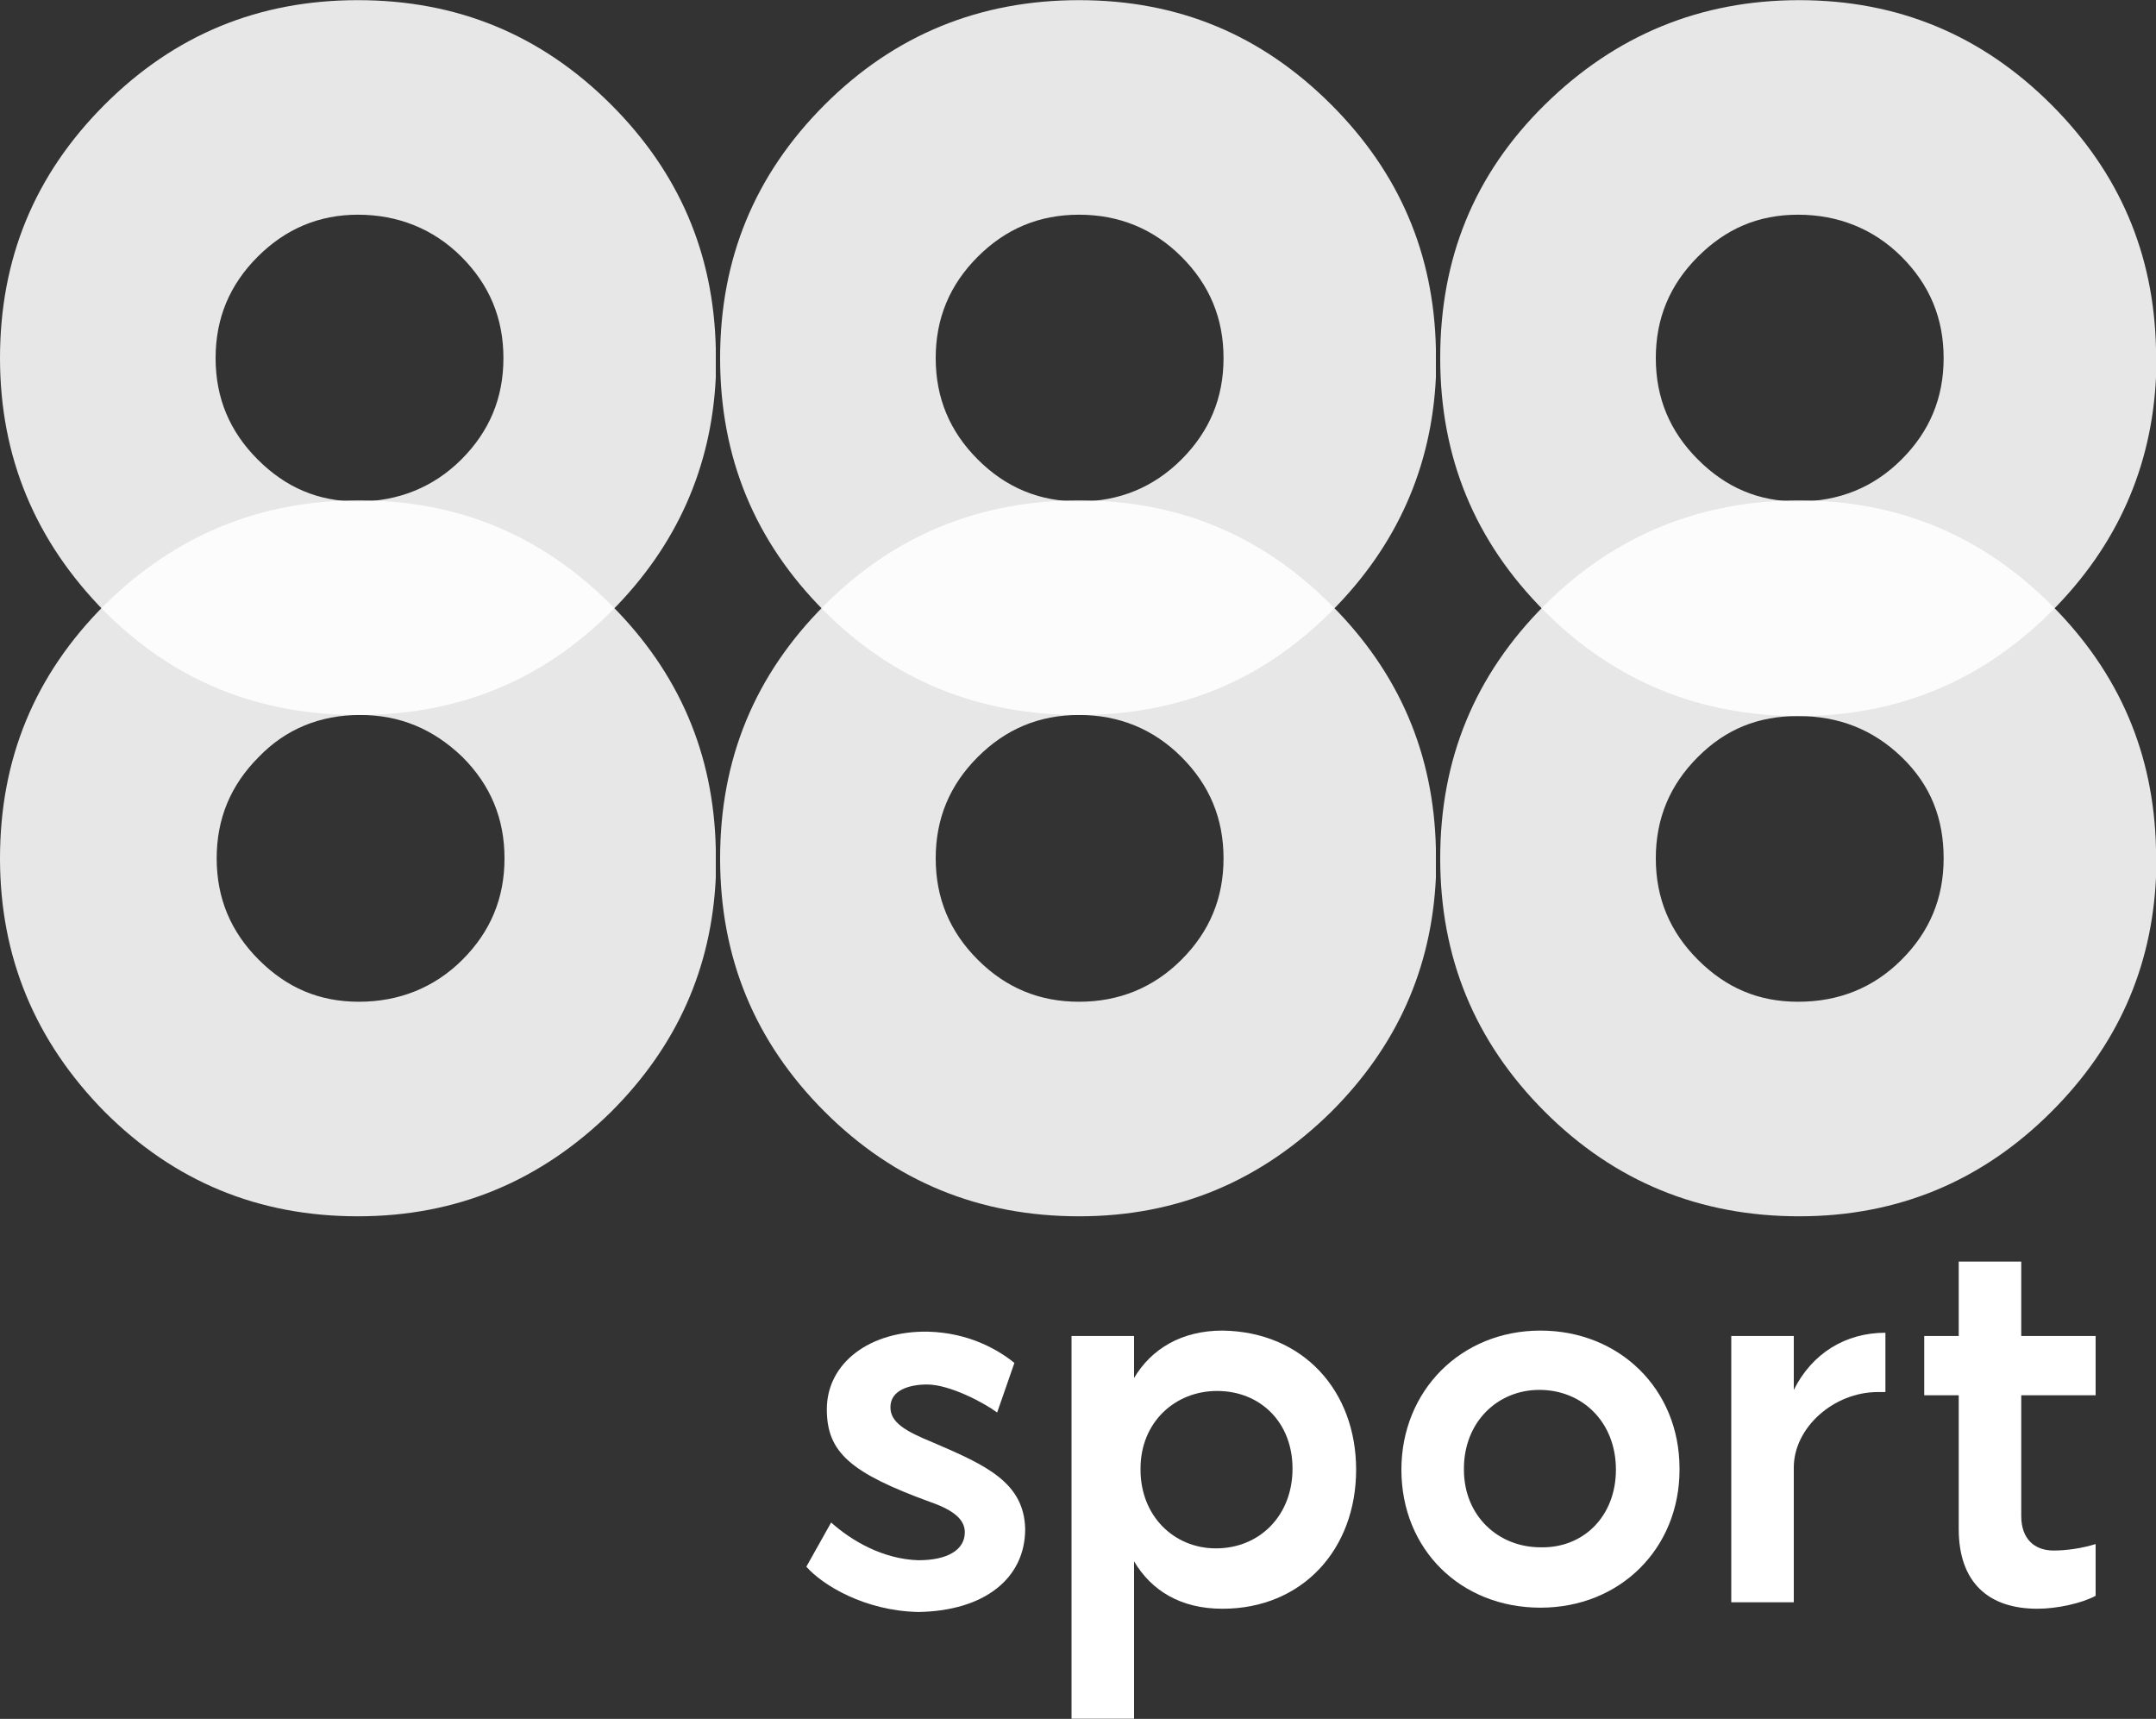
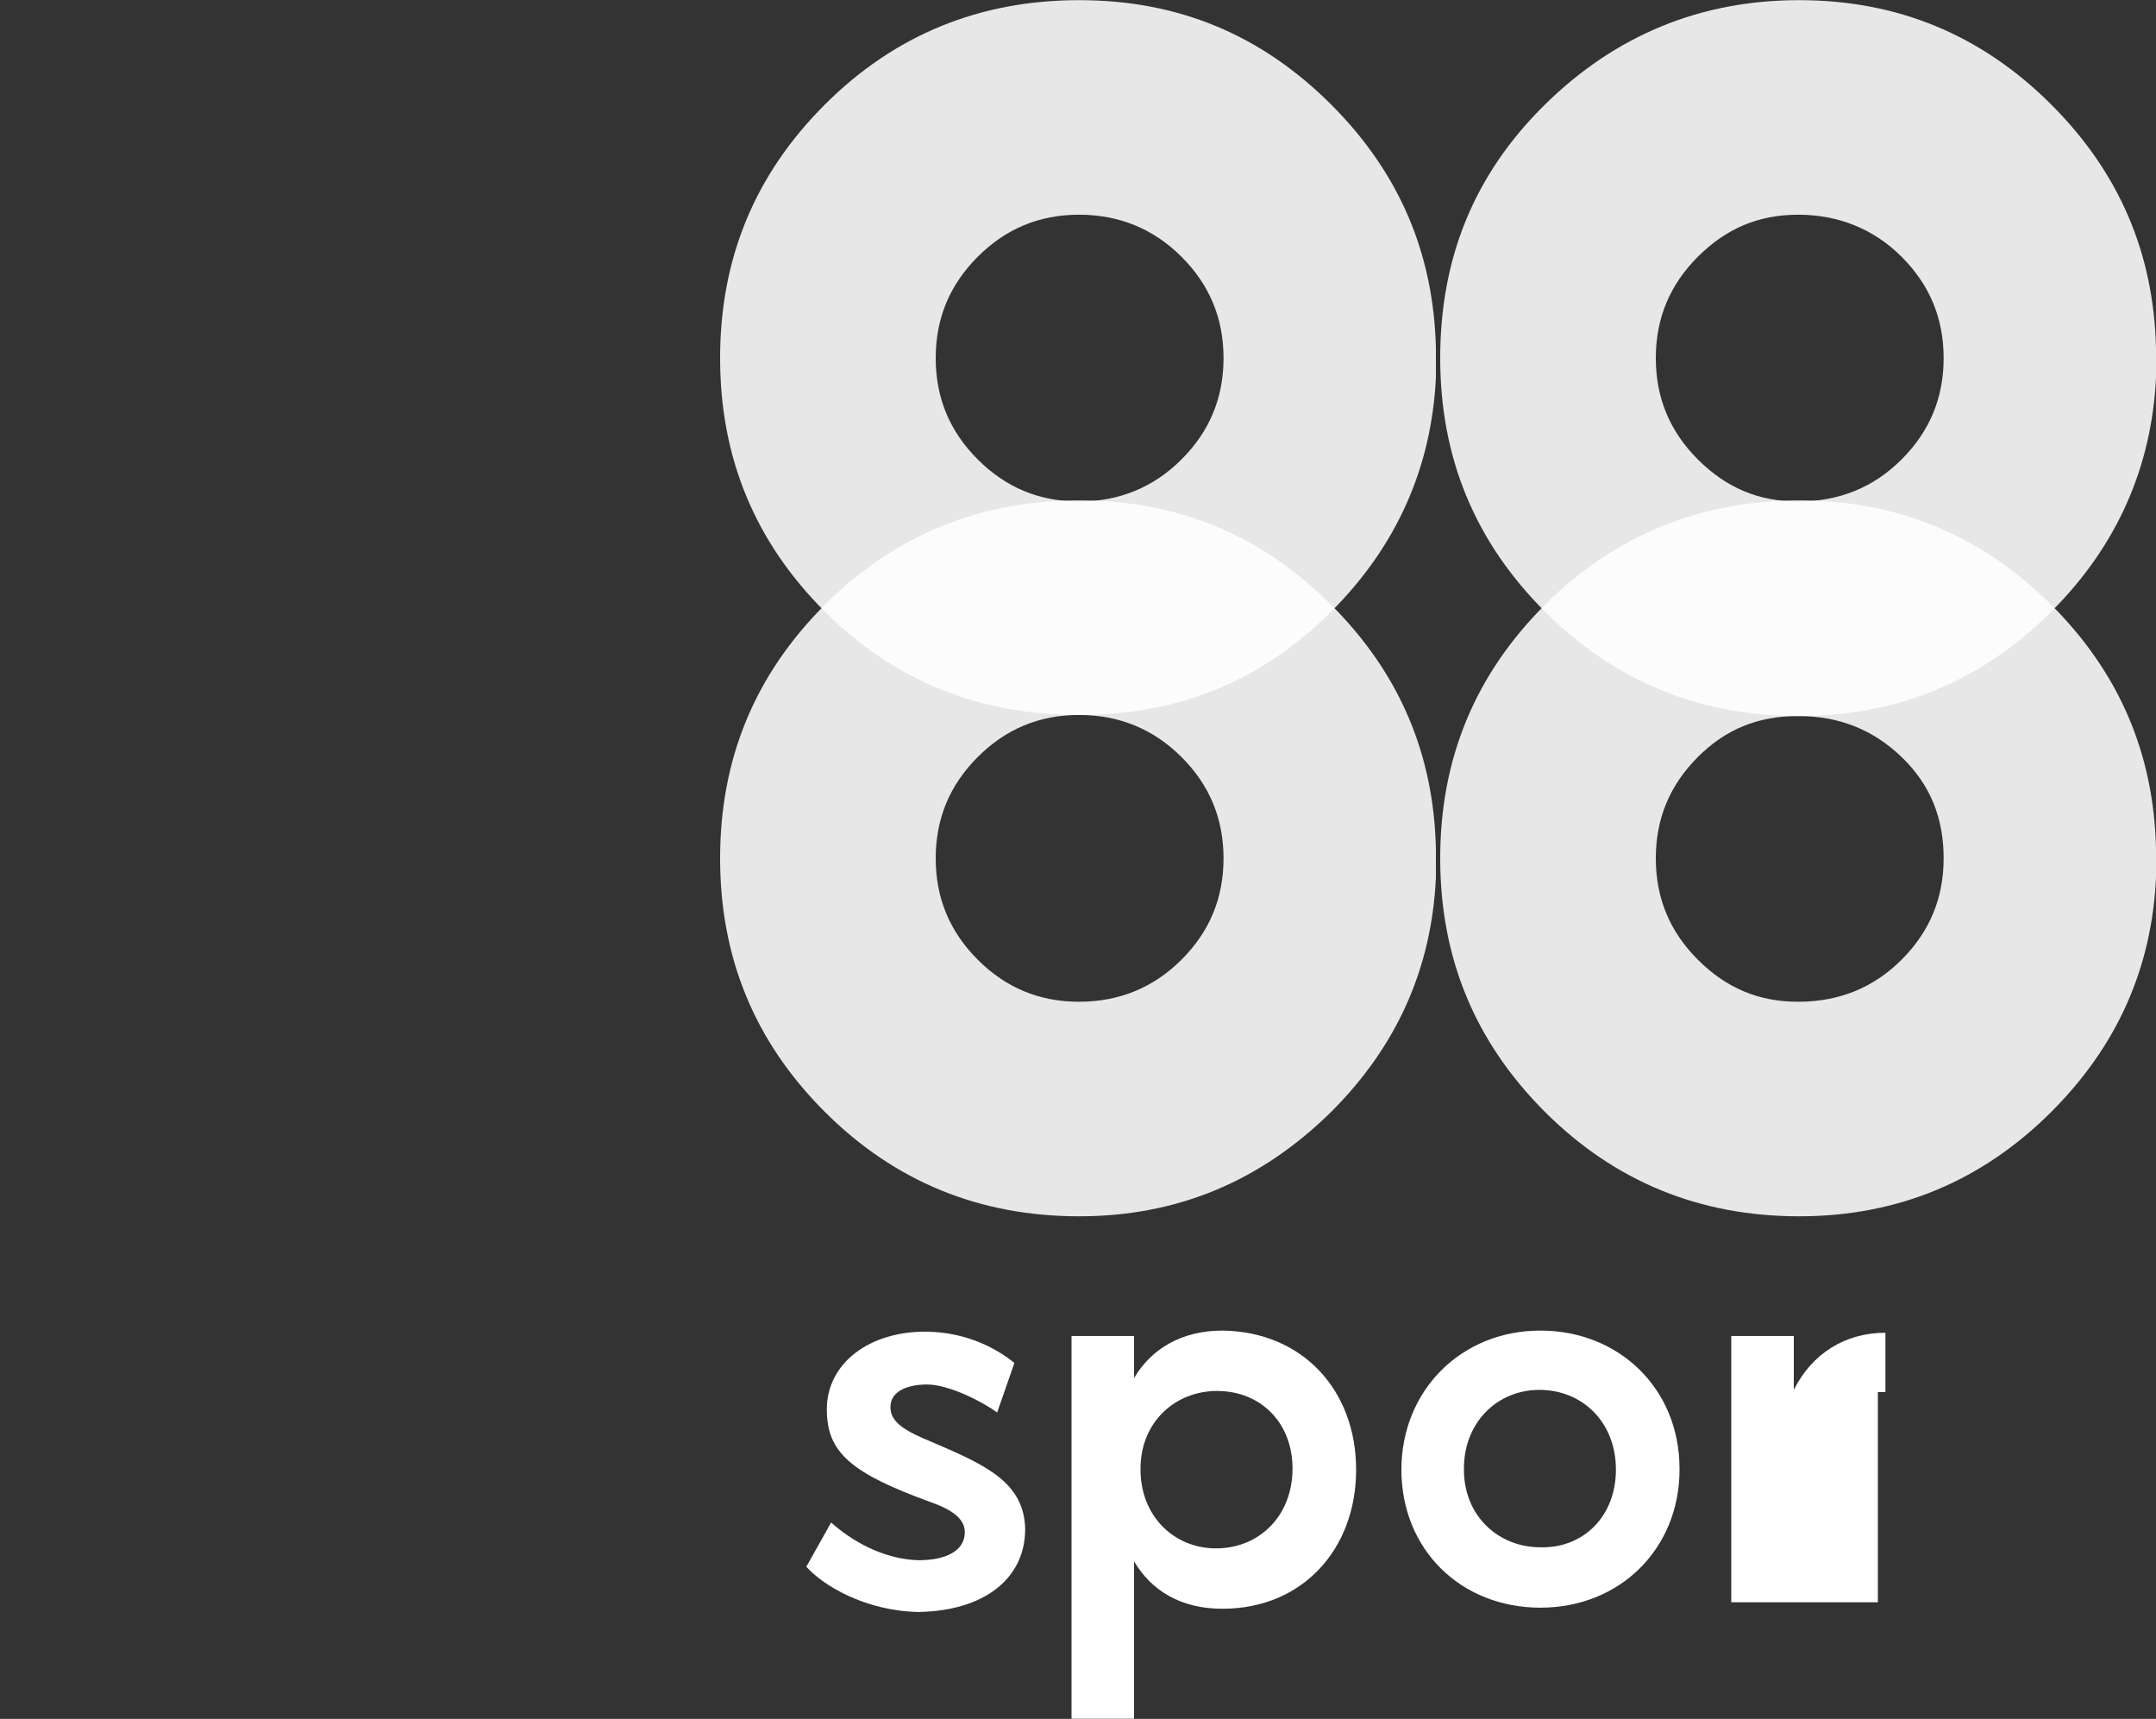
<svg xmlns="http://www.w3.org/2000/svg" width="769" height="613" viewBox="0 0 769 613" fill="none">
  <rect x="0" y="0" width="769" height="613" fill="#333333" stroke="none" />
  <g clip-path="url(#clip0_40006260_83)">
-     <path opacity="0.88" d="M218.012 215.757C193.019 190.765 163.413 178.461 128.038 178.461C92.665 178.461 62.673 190.765 37.297 215.757C12.304 240.75 0 270.741 0 306.115C0 341.489 12.688 371.48 37.297 396.472C62.289 421.465 92.28 433.769 127.654 433.769C163.028 433.769 193.019 421.08 218.012 396.472C241.466 373.018 253.77 345.334 255.308 313.036C255.308 310.729 255.308 308.422 255.308 306.115C255.308 304.961 255.308 303.808 255.308 302.654C254.539 268.818 242.235 239.981 218.012 215.757ZM164.95 342.258C154.953 352.255 142.265 357.253 128.038 357.253C113.812 357.253 102.277 352.255 92.28 342.258C82.283 332.261 77.284 320.341 77.284 306.115C77.284 291.888 82.283 279.969 92.28 269.972C101.892 259.975 114.196 254.976 128.423 254.976C142.649 254.976 154.569 259.975 164.95 269.972C174.947 279.969 179.946 291.888 179.946 306.115C179.946 320.341 174.947 332.261 164.95 342.258Z" fill="white" />
    <path opacity="0.88" d="M474.857 215.757C449.865 190.765 420.258 178.461 384.884 178.461C349.51 178.461 319.135 190.765 294.142 215.757C269.15 240.75 256.846 270.741 256.846 306.115C256.846 341.489 269.15 371.48 294.142 396.472C319.135 421.465 349.51 433.769 384.884 433.769C420.258 433.769 449.865 421.08 474.857 396.472C498.312 373.018 510.616 345.334 512.154 313.036C512.154 310.729 512.154 308.422 512.154 306.115C512.154 304.961 512.154 303.808 512.154 302.654C511.385 268.818 499.081 239.981 474.857 215.757ZM421.412 342.258C411.415 352.255 399.111 357.253 384.884 357.253C370.658 357.253 358.738 352.255 348.741 342.258C338.744 332.261 333.746 320.341 333.746 306.115C333.746 291.888 338.744 279.969 348.741 269.972C358.738 259.975 370.658 254.976 384.884 254.976C399.111 254.976 411.415 259.975 421.412 269.972C431.409 279.969 436.407 291.888 436.407 306.115C436.407 320.341 431.409 332.261 421.412 342.258Z" fill="white" />
    <path opacity="0.88" d="M731.704 215.757C706.711 190.765 676.72 178.461 641.731 178.461C606.741 178.461 575.981 190.765 550.989 215.757C525.996 240.75 513.692 270.741 513.692 306.115C513.692 341.489 525.996 371.48 550.989 396.472C575.981 421.465 606.357 433.769 641.731 433.769C677.105 433.769 707.096 421.08 731.704 396.472C755.158 373.018 767.462 345.334 769 313.036C769 310.729 769 308.422 769 306.115C769 304.961 769 303.808 769 302.654C768.231 268.818 755.927 239.981 731.704 215.757ZM678.258 342.258C668.261 352.255 655.957 357.253 641.346 357.253C627.12 357.253 615.585 352.255 605.588 342.258C595.591 332.261 590.592 320.341 590.592 306.115C590.592 291.888 595.591 279.969 605.588 269.972C615.585 259.975 627.12 255.361 641.346 255.361C655.573 255.361 667.877 259.975 678.258 269.972C688.64 279.969 693.254 291.888 693.254 306.115C693.254 320.341 688.255 332.261 678.258 342.258Z" fill="white" />
-     <path opacity="0.88" d="M218.012 37.351C193.019 12.359 163.028 0.055 127.654 0.055C92.28 0.055 62.289 12.359 37.297 37.351C12.304 62.344 0 92.335 0 127.709C0 163.083 12.688 193.074 37.297 218.066C62.289 243.059 92.28 254.978 127.654 254.978C163.028 254.978 193.019 243.059 218.012 218.066C241.466 194.612 253.77 166.543 255.308 134.63C255.308 132.323 255.308 130.016 255.308 127.709C255.308 126.555 255.308 125.402 255.308 124.248C254.539 90.412 242.235 61.575 218.012 37.351ZM164.566 163.852C154.569 173.849 141.88 178.847 127.654 178.847C113.427 178.847 101.892 173.849 91.895 163.852C81.898 153.855 76.9 141.935 76.9 127.709C76.9 113.482 81.898 101.563 91.895 91.566C101.892 81.569 113.812 76.57 127.654 76.57C141.88 76.57 154.569 81.569 164.566 91.566C174.563 101.563 179.562 113.482 179.562 127.709C179.562 141.935 174.563 153.855 164.566 163.852Z" fill="white" />
    <path opacity="0.88" d="M474.857 37.351C449.865 12.359 420.258 0.055 384.884 0.055C349.51 0.055 319.135 12.359 294.142 37.351C269.15 62.344 256.846 92.335 256.846 127.709C256.846 163.083 269.15 193.074 294.142 218.066C319.135 243.059 349.51 254.978 384.884 254.978C420.258 254.978 449.865 243.059 474.857 218.066C498.312 194.612 510.616 166.543 512.154 134.63C512.154 132.323 512.154 130.016 512.154 127.709C512.154 126.555 512.154 125.402 512.154 124.248C511.385 90.412 499.081 61.575 474.857 37.351ZM421.412 163.852C411.415 173.849 399.111 178.847 384.884 178.847C370.658 178.847 358.738 173.849 348.741 163.852C338.744 153.855 333.746 141.935 333.746 127.709C333.746 113.482 338.744 101.563 348.741 91.566C358.738 81.569 370.658 76.57 384.884 76.57C399.111 76.57 411.415 81.569 421.412 91.566C431.409 101.563 436.407 113.482 436.407 127.709C436.407 141.935 431.409 153.855 421.412 163.852Z" fill="white" />
    <path opacity="0.88" d="M731.704 37.351C706.711 12.359 676.72 0.055 641.731 0.055C606.741 0.055 576.366 12.359 550.989 37.351C525.612 62.344 513.692 92.335 513.692 127.709C513.692 163.083 525.996 193.074 550.989 218.066C575.981 243.059 606.357 255.363 641.731 255.363C677.105 255.363 707.096 242.674 731.704 218.066C755.158 194.612 767.462 166.543 769 134.63C769 131.938 769 130.016 769 127.709C769 126.555 769 125.402 769 124.248C768.231 90.412 755.927 61.575 731.704 37.351ZM678.258 163.852C668.261 173.849 655.957 178.847 641.346 178.847C627.12 178.847 615.585 173.849 605.588 163.852C595.591 153.855 590.592 141.935 590.592 127.709C590.592 113.482 595.591 101.563 605.588 91.566C615.585 81.569 627.12 76.57 641.346 76.57C655.573 76.57 668.261 81.569 678.258 91.566C688.255 101.563 693.254 113.482 693.254 127.709C693.254 141.935 688.255 153.855 678.258 163.852Z" fill="white" />
    <path d="M287.606 558.733L296.45 542.968C303.755 549.505 314.906 556.041 327.594 556.426C337.591 556.426 344.128 552.965 344.128 546.429C344.128 542.199 340.667 538.739 331.824 535.663C303.371 525.281 294.912 517.976 294.912 502.596C294.912 486.062 310.292 474.527 331.055 474.912C345.281 475.296 355.663 481.064 361.815 486.062L355.663 503.749C351.049 500.289 338.745 493.752 330.67 493.752C324.518 493.752 317.597 495.675 317.597 501.827C317.597 507.21 322.596 510.286 332.977 514.515C351.818 522.59 365.275 528.742 365.66 545.275C365.66 562.962 351.049 574.497 327.594 574.882C308.369 574.497 293.374 565.269 287.606 558.733Z" fill="white" />
    <path d="M436.023 474.527C421.412 474.527 410.646 481.064 404.494 491.445V476.45H382.193V612.947H404.494V556.81C410.646 567.192 421.028 573.728 436.023 573.728C464.476 573.728 483.701 552.581 483.701 524.128C483.701 496.059 464.861 474.912 436.023 474.527ZM433.716 552.196C418.721 552.196 406.801 540.661 406.801 524.128V523.743C406.801 507.21 419.105 496.059 434.101 496.059C449.481 496.059 461.016 507.21 461.016 523.743C461.016 540.661 449.096 552.196 433.716 552.196Z" fill="white" />
    <path d="M549.45 474.527C520.997 474.527 499.85 496.059 499.85 524.128C499.85 552.581 520.997 573.344 549.45 573.344C577.903 573.344 599.051 552.196 599.051 524.128V523.743C599.051 495.29 577.519 474.527 549.45 474.527ZM549.45 551.812C534.455 551.812 522.151 540.661 522.151 524.128V523.743C522.151 507.21 534.07 495.675 549.066 495.675C564.446 495.675 576.365 507.21 576.365 524.128C576.365 540.661 564.83 552.196 549.45 551.812Z" fill="white" />
-     <path d="M617.507 476.45H639.808V495.675C646.344 482.602 658.264 475.297 672.49 475.297V496.444H669.799C654.034 496.444 639.808 509.133 639.808 523.359V571.422H617.507V476.45Z" fill="white" />
-     <path d="M698.636 545.274V497.596H686.332V476.448H698.636V449.918H720.937V476.448H747.468V497.596H720.937V540.66C720.937 548.734 725.551 552.964 732.472 552.964C737.086 552.964 742.469 552.195 747.468 550.657V569.113C742.469 571.804 733.626 573.727 726.705 573.727C709.402 573.727 698.636 564.499 698.636 545.274Z" fill="white" />
+     <path d="M617.507 476.45H639.808V495.675C646.344 482.602 658.264 475.297 672.49 475.297V496.444H669.799V571.422H617.507V476.45Z" fill="white" />
  </g>
  <defs>
    <clipPath id="clip0_40006260_83">
      <rect width="769" height="613" fill="white" />
    </clipPath>
  </defs>
</svg>